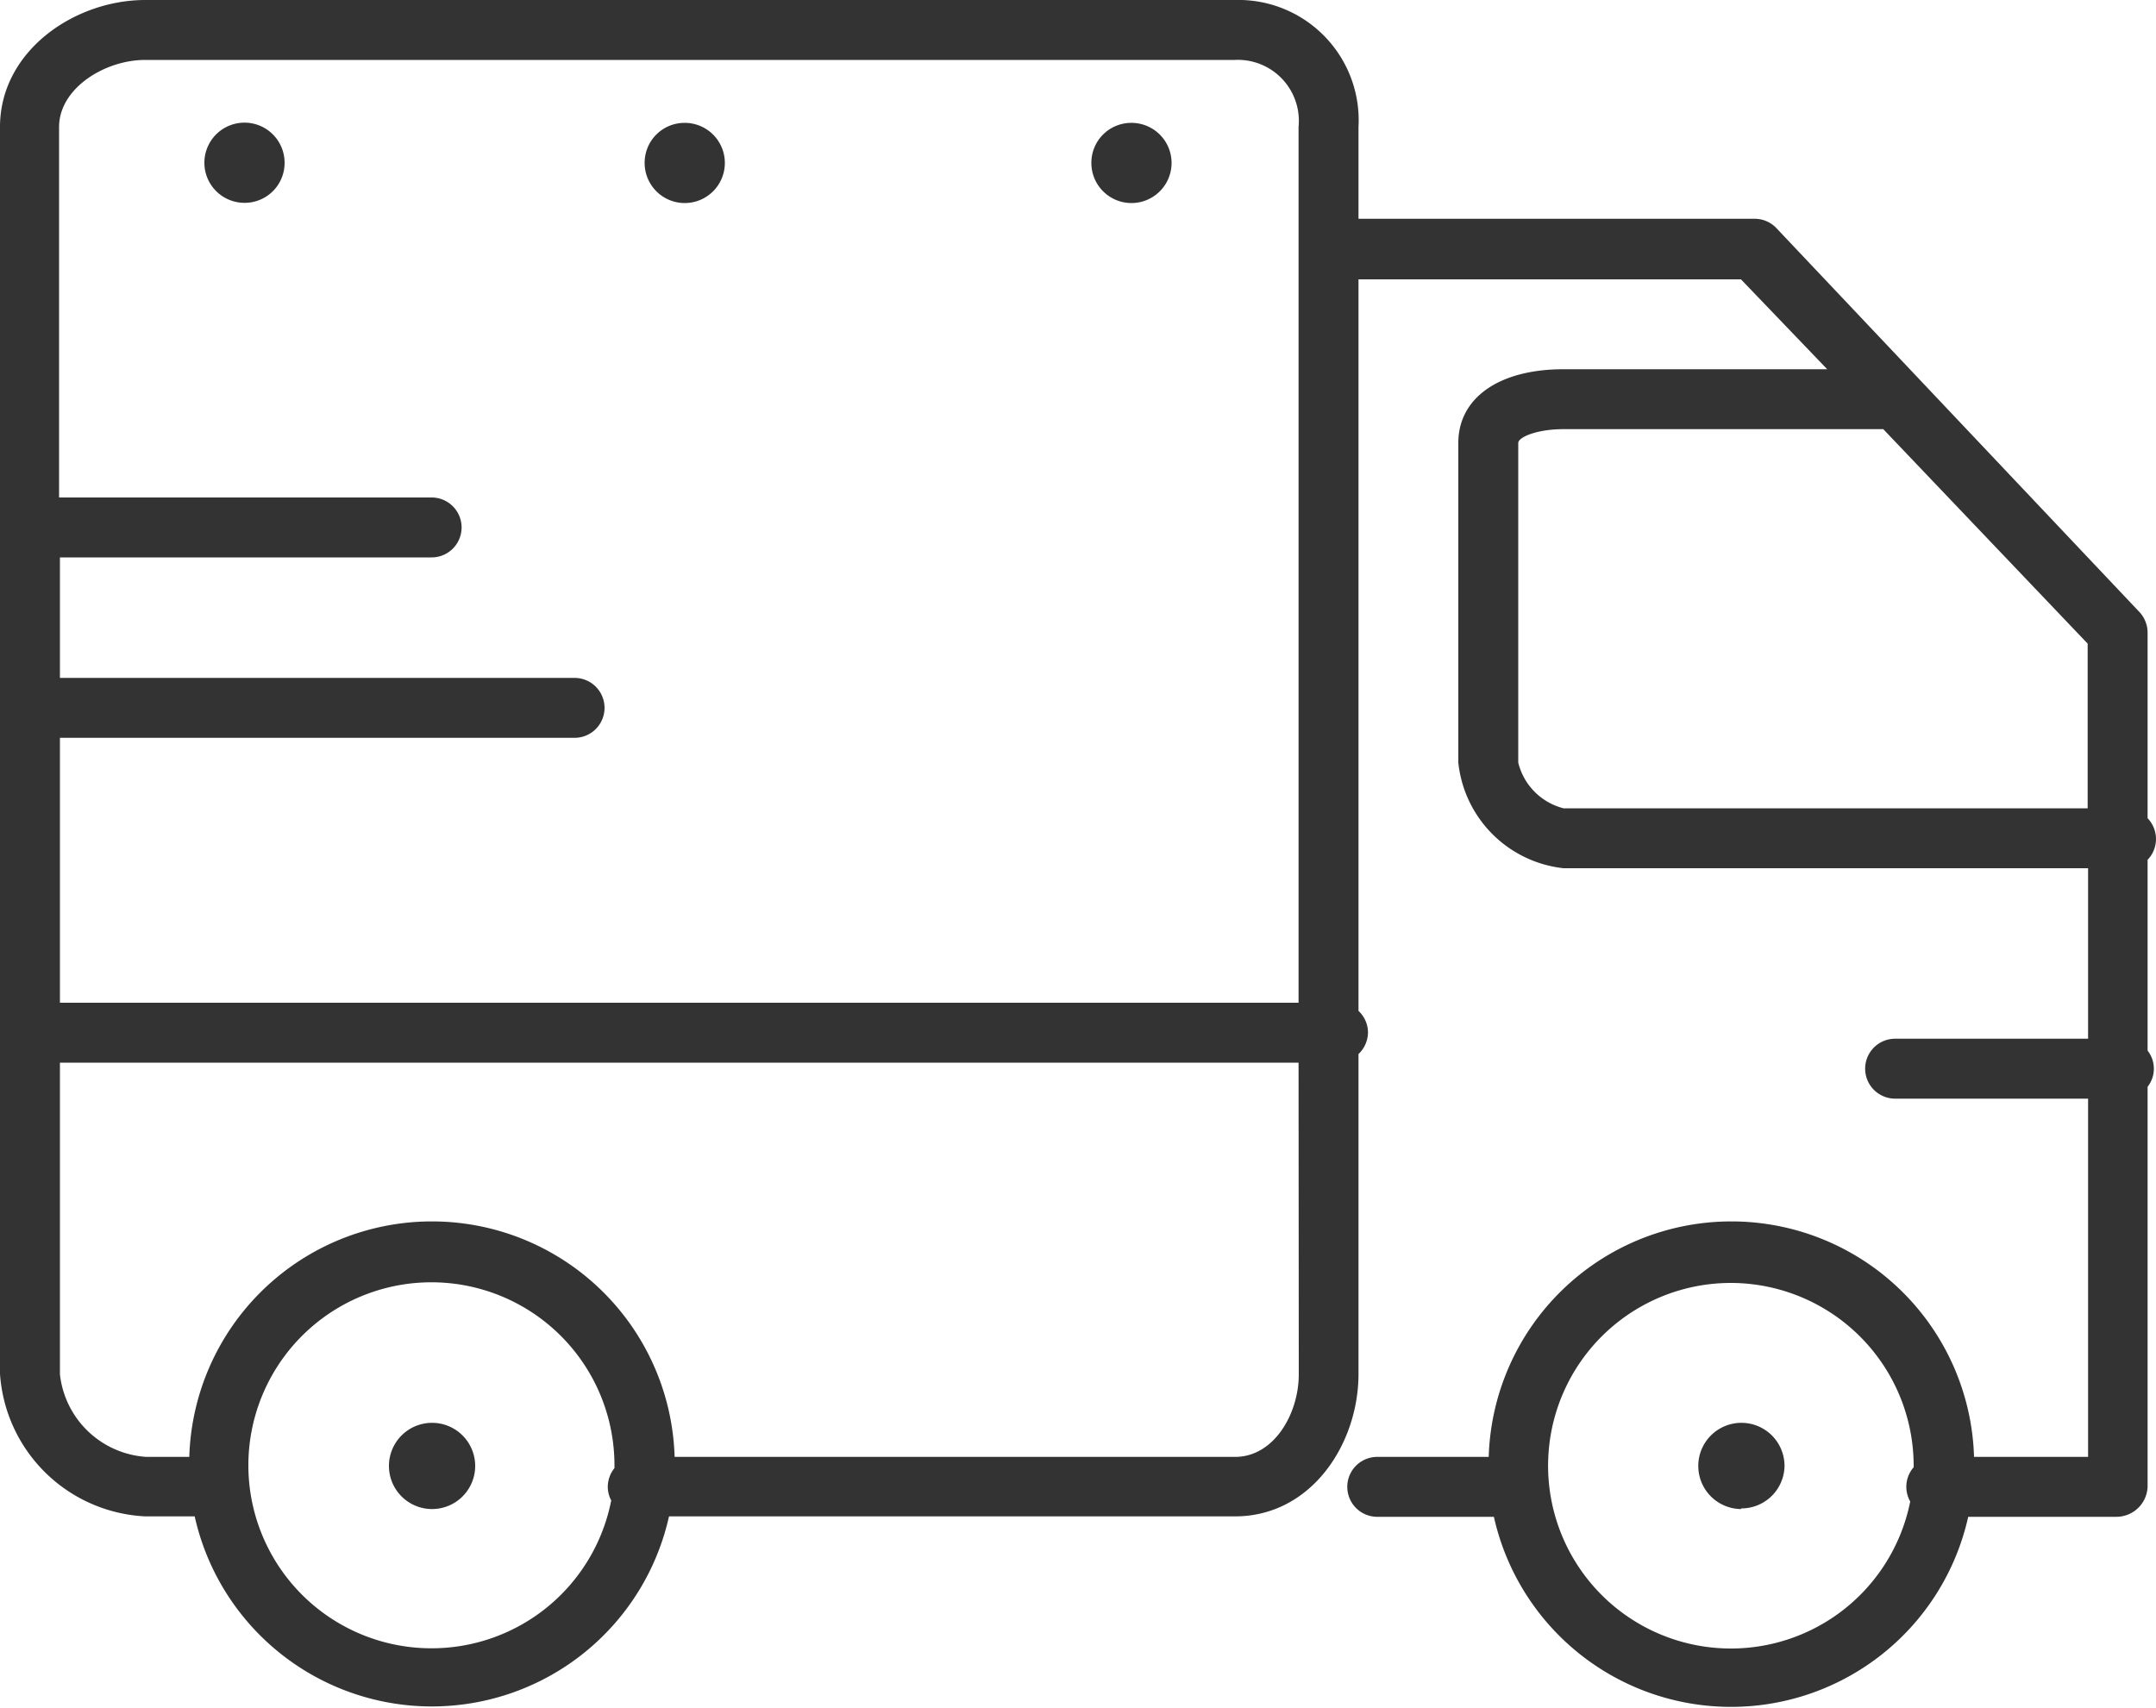
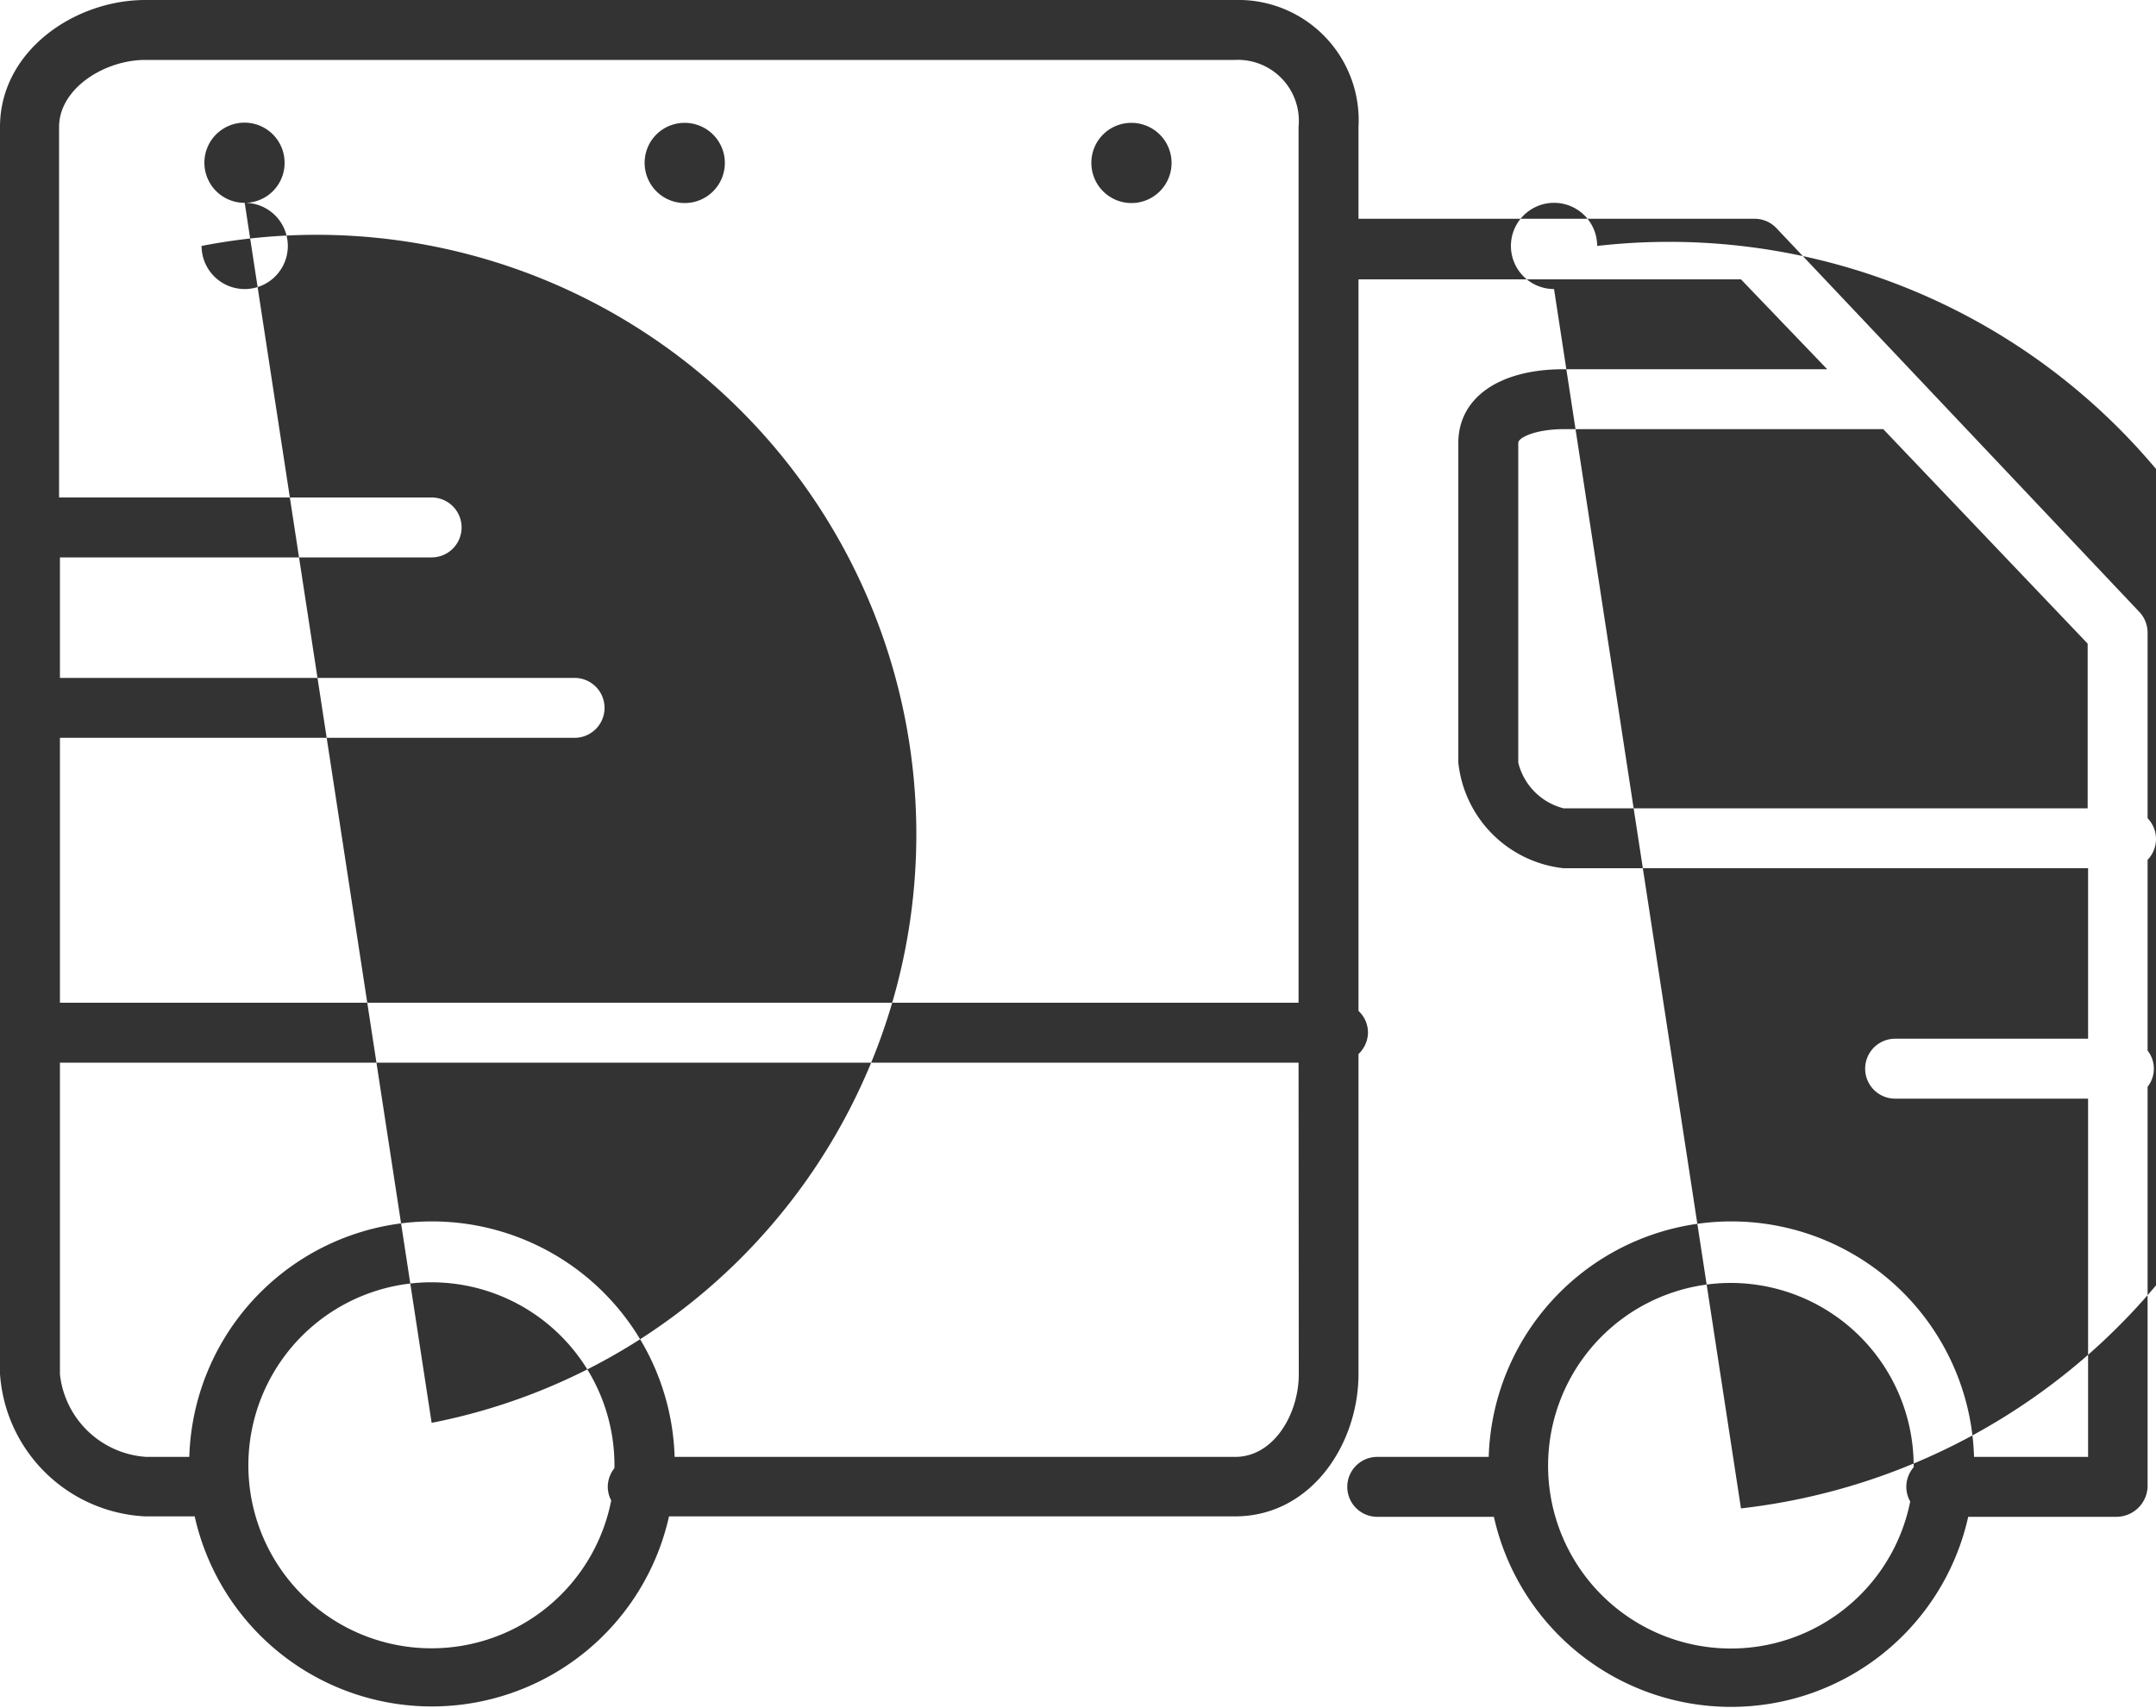
<svg xmlns="http://www.w3.org/2000/svg" id="Ebene_1" data-name="Ebene 1" width="100" height="79.25" viewBox="0 0 100 79.25">
  <defs>
    <style>.cls-1{fill:#333;fill-rule:evenodd;}</style>
  </defs>
-   <path class="cls-1" d="M173.26,98.7v8.89a1.36,1.36,0,0,1,0,1.68v18.56a1.45,1.45,0,0,1-1.46,1.39h-6.86a11.27,11.27,0,0,1-22,0h-5.41a1.39,1.39,0,1,1,0-2.78h5.17a11.26,11.26,0,0,1,22.51,0h5.29V109.82h-8.95a1.39,1.39,0,0,1,0-2.78h8.95V99.13H146.17a5.51,5.51,0,0,1-4.88-4.9V79.4c0-2.08,1.87-3.42,4.88-3.42H158.4l-4-4.17H136.66v33.94a1.37,1.37,0,0,1,.44,1,1.39,1.39,0,0,1-.44,1v14.84c0,3.25-2.19,6.61-5.73,6.61H104.68a11.27,11.27,0,0,1-22,0H80.39a7.1,7.1,0,0,1-6.74-6.61V64.74c0-3.52,3.45-5.89,6.74-5.89h50.54a5.58,5.58,0,0,1,5.73,5.89V69h18.39a1.39,1.39,0,0,1,1,.44L172.84,87.2a1.41,1.41,0,0,1,.42,1v8.61a1.39,1.39,0,0,1,0,1.93Zm-19.33,19.67a8.48,8.48,0,1,0,8.32,10.14,1.38,1.38,0,0,1,.16-1.59s0,0,0-.07A8.49,8.49,0,0,0,153.93,118.37ZM93.67,135.32a8.49,8.49,0,0,0,8.33-6.86,1.34,1.34,0,0,1-.16-.63,1.4,1.4,0,0,1,.31-.87s0-.08,0-.11a8.49,8.49,0,1,0-8.49,8.47Zm40.21-70.58a2.83,2.83,0,0,0-2.95-3.11H80.39c-1.9,0-4,1.33-4,3.11V81.93H93.67a1.39,1.39,0,1,1,0,2.78H76.43V90.3H100.3a1.39,1.39,0,1,1,0,2.78H76.43v12.29h57.45Zm0,43.41H76.43v14.46a4.31,4.31,0,0,0,4,3.83h2a11.26,11.26,0,0,1,22.51,0h26c1.8,0,2.95-2,2.95-3.83Zm36.6-19.44L161,78.76H146.17c-1.26,0-2.1.38-2.1.64V94.23a2.9,2.9,0,0,0,2.1,2.12h24.31ZM105.4,64.55a1.86,1.86,0,1,1-1.85,1.85A1.85,1.85,0,0,1,105.4,64.55Zm20.72,0a1.86,1.86,0,1,1-1.85,1.85A1.85,1.85,0,0,1,126.12,64.55ZM85,68.26a1.86,1.86,0,1,1,1.85-1.86A1.85,1.85,0,0,1,85,68.26Zm8.69,56.6a2,2,0,1,1-2,2A2,2,0,0,1,93.67,124.86Zm60.73,4a2,2,0,1,1,2-2A2,2,0,0,1,154.4,128.83Z" transform="translate(-73.65 -58.85)" />
+   <path class="cls-1" d="M173.26,98.7v8.89a1.36,1.36,0,0,1,0,1.68v18.56a1.45,1.45,0,0,1-1.46,1.39h-6.86a11.27,11.27,0,0,1-22,0h-5.41a1.39,1.39,0,1,1,0-2.78h5.17a11.26,11.26,0,0,1,22.51,0h5.29V109.82h-8.95a1.39,1.39,0,0,1,0-2.78h8.95V99.13H146.17a5.51,5.51,0,0,1-4.88-4.9V79.4c0-2.08,1.87-3.42,4.88-3.42H158.4l-4-4.17H136.66v33.94a1.37,1.37,0,0,1,.44,1,1.39,1.39,0,0,1-.44,1v14.84c0,3.25-2.19,6.61-5.73,6.61H104.68a11.27,11.27,0,0,1-22,0H80.39a7.1,7.1,0,0,1-6.74-6.61V64.74c0-3.52,3.45-5.89,6.74-5.89h50.54a5.58,5.58,0,0,1,5.73,5.89V69h18.39a1.39,1.39,0,0,1,1,.44L172.84,87.2a1.41,1.41,0,0,1,.42,1v8.61a1.39,1.39,0,0,1,0,1.93Zm-19.33,19.67a8.48,8.48,0,1,0,8.32,10.14,1.38,1.38,0,0,1,.16-1.59s0,0,0-.07A8.49,8.49,0,0,0,153.93,118.37ZM93.67,135.32a8.49,8.49,0,0,0,8.33-6.86,1.34,1.34,0,0,1-.16-.63,1.4,1.4,0,0,1,.31-.87s0-.08,0-.11a8.49,8.49,0,1,0-8.49,8.47Zm40.21-70.58a2.83,2.83,0,0,0-2.95-3.11H80.39c-1.9,0-4,1.33-4,3.11V81.93H93.67a1.39,1.39,0,1,1,0,2.78H76.43V90.3H100.3a1.39,1.39,0,1,1,0,2.78H76.43v12.29h57.45Zm0,43.41H76.43v14.46a4.31,4.31,0,0,0,4,3.83h2a11.26,11.26,0,0,1,22.51,0h26c1.8,0,2.95-2,2.95-3.83Zm36.6-19.44L161,78.76H146.17c-1.26,0-2.1.38-2.1.64V94.23a2.9,2.9,0,0,0,2.1,2.12h24.31ZM105.4,64.55a1.86,1.86,0,1,1-1.85,1.85A1.85,1.85,0,0,1,105.4,64.55Zm20.72,0a1.86,1.86,0,1,1-1.85,1.85A1.85,1.85,0,0,1,126.12,64.55ZM85,68.26a1.86,1.86,0,1,1,1.85-1.86A1.85,1.85,0,0,1,85,68.26Za2,2,0,1,1-2,2A2,2,0,0,1,93.67,124.86Zm60.73,4a2,2,0,1,1,2-2A2,2,0,0,1,154.4,128.83Z" transform="translate(-73.65 -58.85)" />
</svg>